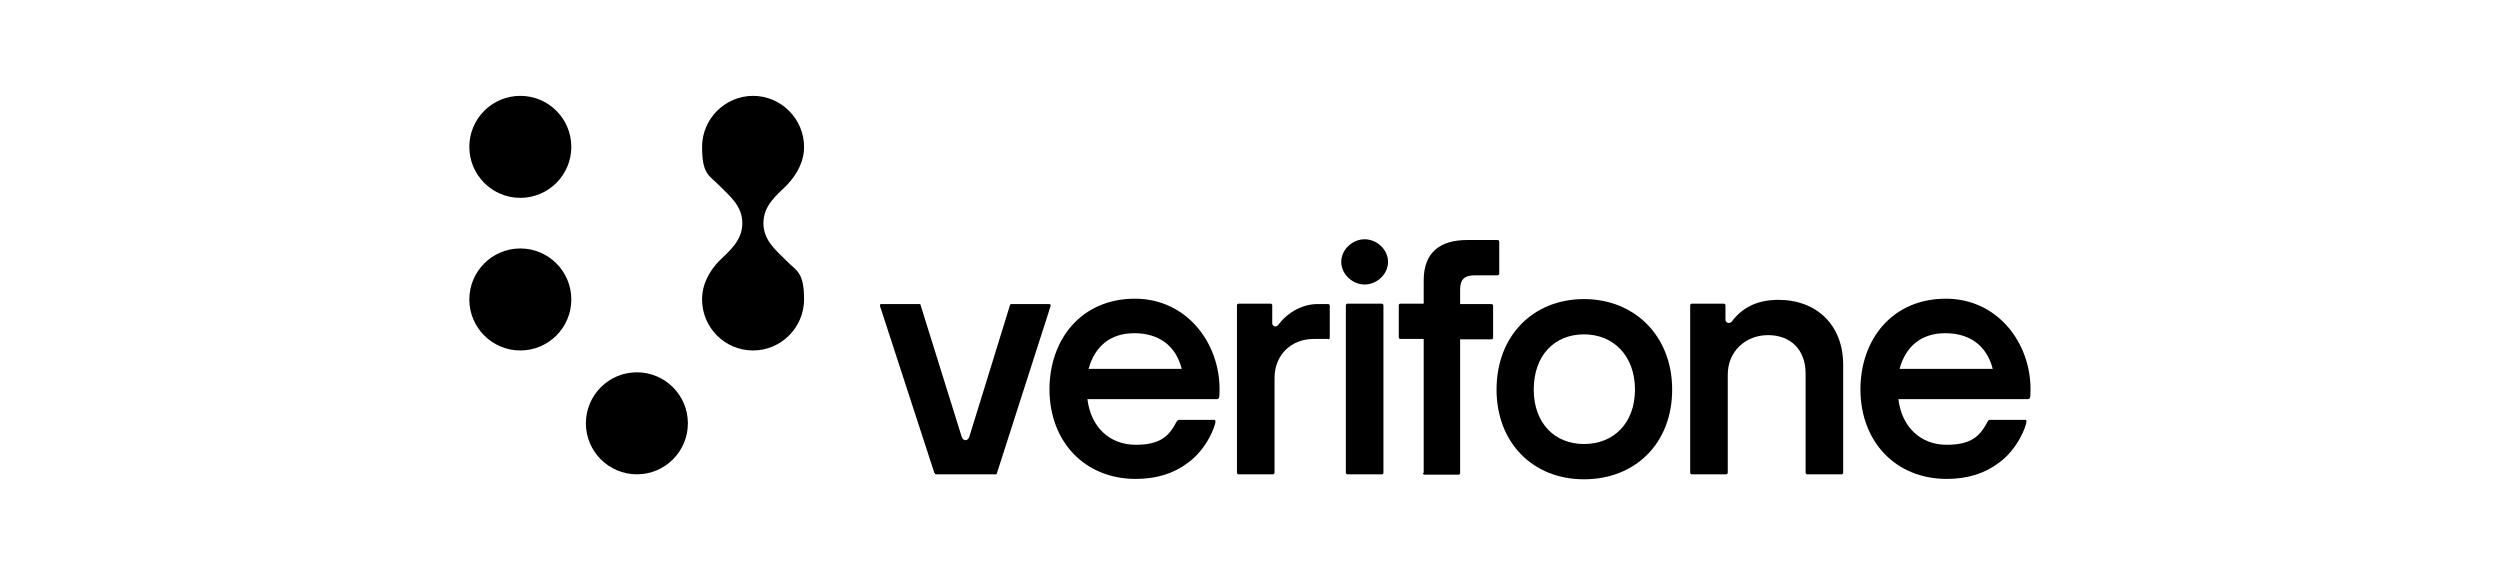
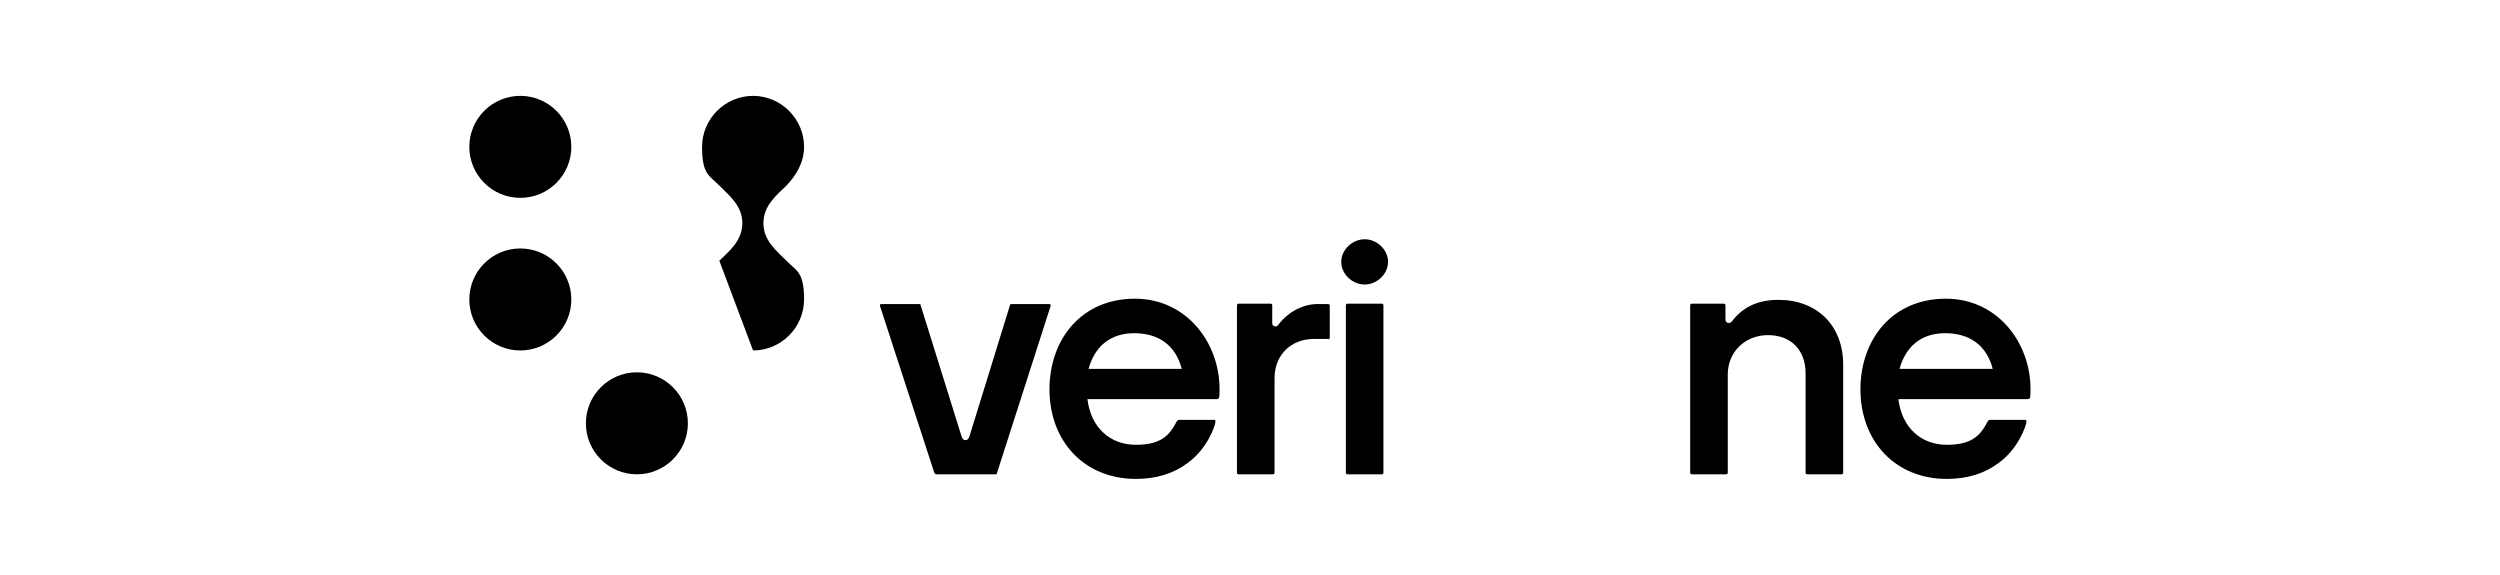
<svg xmlns="http://www.w3.org/2000/svg" id="uuid-73393201-8667-4f4f-b21d-757b5553f878" viewBox="0 0 652 150">
  <path d="M243.7,123.4l-14.2-43.6c0-.4,0-.5.4-.5h9.8c.2,0,.4,0,.4.3l10.7,34.3c.4,1.2,1.6,1.2,2,0l10.6-34.3c0-.3.3-.3.5-.3h9.7c.3,0,.5.2.4.5l-14,43.6c0,.3-.2.3-.4.3h-15.4c-.2,0-.3,0-.4-.3h0Z" />
  <path d="M273.7,101.6c0-13.1,8.3-23.7,22.3-23.7s22.9,12.5,22,25.4c0,.6-.3.8-.7.8h-33.7c.9,7.4,5.9,11.9,12.6,11.9s8.8-2.5,10.7-6.1c.2-.3.4-.4.6-.4h9.1c.2,0,.4.1.4.4,0,1.1-2.2,7.2-7.2,10.8-3.7,2.8-8.2,4.2-13.6,4.2-13.3,0-22.5-9.7-22.5-23.4h0ZM308.2,96.2c-1.6-6.2-6.1-9.3-12.4-9.3s-10.3,3.5-11.9,9.3h24.2,0Z" />
  <path d="M346.4,88.4h-3.8c-5.8,0-10.2,4.1-10.2,10.2v24.7c0,.2-.2.4-.4.4h-9c-.2,0-.4-.2-.4-.4v-43.7c0-.2.2-.4.4-.4h8.4c.2,0,.4.2.4.4v4.7c0,.8,1,1.2,1.6.4,2.7-3.6,6.7-5.4,10.2-5.4h2.8c.2,0,.4.2.4.4v8.4c0,.2-.2.4-.4.4h0Z" />
  <path d="M355.9,62.4c3.2,0,6.1,2.7,6.1,5.9s-2.9,5.9-6.1,5.9-6.1-2.7-6.1-5.9,2.9-5.9,6.1-5.9ZM351,123.3v-43.7c0-.2.2-.4.4-.4h9c.2,0,.4.2.4.4v43.7c0,.2-.2.4-.4.4h-9c-.2,0-.4-.2-.4-.4Z" />
-   <path d="M371.3,123.3v-34.9h-6.1c-.2,0-.4-.2-.4-.4v-8.4c0-.2.2-.4.4-.4h6.1v-6.1c0-7.2,4.2-10.5,11.3-10.5h8c.2,0,.4.2.4.4v8.4c0,.2-.2.4-.4.4h-5.9c-2.8,0-3.9,1.1-3.9,3.7v3.8h8.2c.2,0,.4.2.4.4v8.4c0,.2-.2.4-.4.4h-8.2v34.9c0,.2-.2.4-.4.4h-8.9c-.2,0-.4-.2-.4-.4h0Z" />
-   <path d="M390.3,101.6c0-14.1,9.6-23.6,22.8-23.6s23,9.6,23,23.6-9.6,23.4-23,23.4-22.8-9.6-22.8-23.4ZM413.1,115.8c7.8,0,13.3-5.5,13.3-14.2s-5.5-14.4-13.3-14.4-13.1,5.6-13.1,14.4,5.5,14.2,13.1,14.2Z" />
  <path d="M440.8,123.3v-43.7c0-.2.2-.4.4-.4h8.4c.2,0,.4.2.4.4v3.8c0,.8,1.1,1.2,1.7.4,2.4-3.2,6.1-5.6,12.1-5.6,10.1,0,16.9,6.7,16.9,16.9v28.2c0,.2-.2.4-.4.4h-9c-.2,0-.4-.2-.4-.4v-25.9c0-6.3-4-10-9.8-10s-10.5,4.2-10.5,10.3v25.6c0,.2-.2.4-.4.4h-9c-.2,0-.4-.2-.4-.4h0Z" />
  <path d="M485.2,101.6c0-13.1,8.3-23.7,22.3-23.7s22.9,12.5,22,25.4c0,.6-.3.8-.7.8h-33.7c.9,7.4,5.9,11.9,12.6,11.9s8.8-2.5,10.7-6.1c.2-.3.3-.4.7-.4h9.1c.2,0,.3.1.3.4,0,1.1-2.2,7.2-7.2,10.8-3.7,2.8-8.2,4.2-13.6,4.2-13.3,0-22.5-9.7-22.5-23.4h0ZM519.7,96.2c-1.6-6.2-6.1-9.3-12.4-9.3s-10.3,3.5-11.9,9.3h24.2Z" />
-   <path d="M196.4,91.4c7.3,0,13.3-6,13.3-13.3s-2-7.4-4.6-10.1c-2.7-2.7-6-5.3-6-9.8s3.3-7.2,6-9.8c2.6-2.7,4.6-6.1,4.6-10.1,0-7.3-6-13.3-13.3-13.3s-13.3,6-13.3,13.3,1.9,7.4,4.5,10.1c2.7,2.7,6,5.3,6,9.8s-3.3,7.2-6,9.8c-2.6,2.7-4.5,6.1-4.5,10.1,0,7.3,5.9,13.3,13.3,13.3Z" />
+   <path d="M196.4,91.4c7.3,0,13.3-6,13.3-13.3s-2-7.4-4.6-10.1c-2.7-2.7-6-5.3-6-9.8s3.3-7.2,6-9.8c2.6-2.7,4.6-6.1,4.6-10.1,0-7.3-6-13.3-13.3-13.3s-13.3,6-13.3,13.3,1.9,7.4,4.5,10.1c2.7,2.7,6,5.3,6,9.8s-3.3,7.2-6,9.8Z" />
  <circle cx="166.1" cy="110.4" r="13.3" />
  <circle cx="135.7" cy="78.1" r="13.3" />
  <circle cx="135.7" cy="38.3" r="13.3" />
</svg>